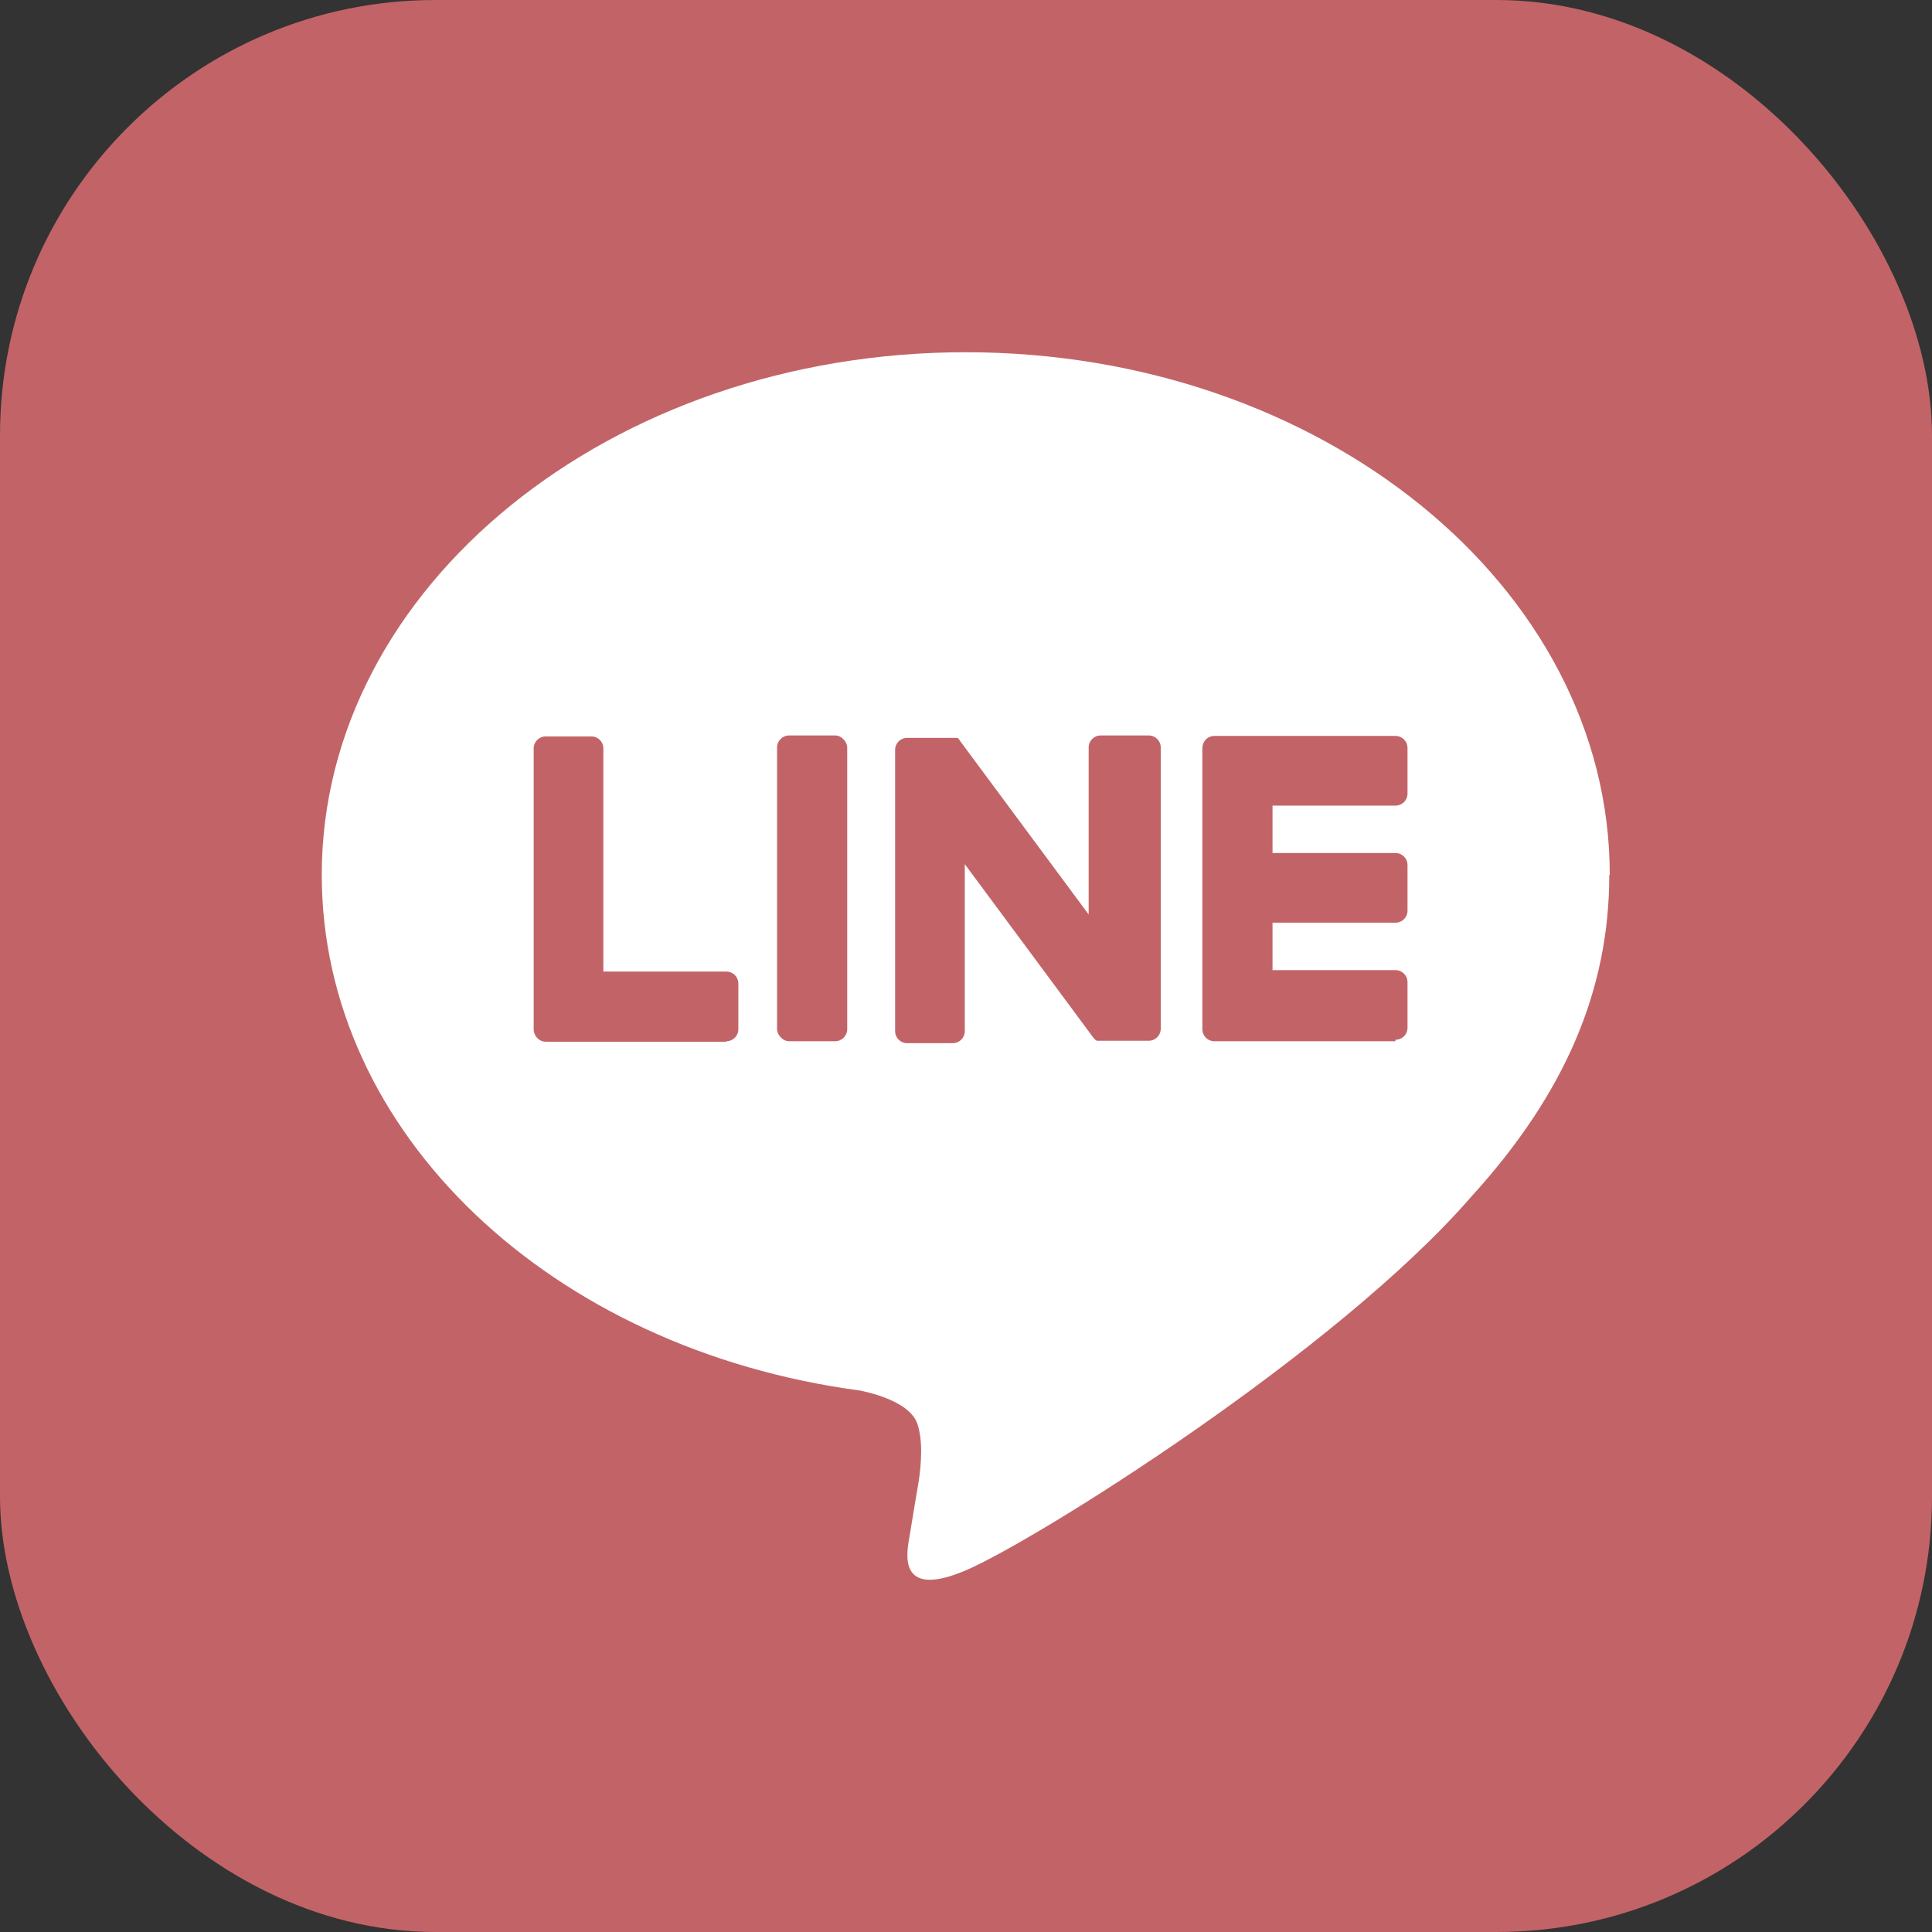
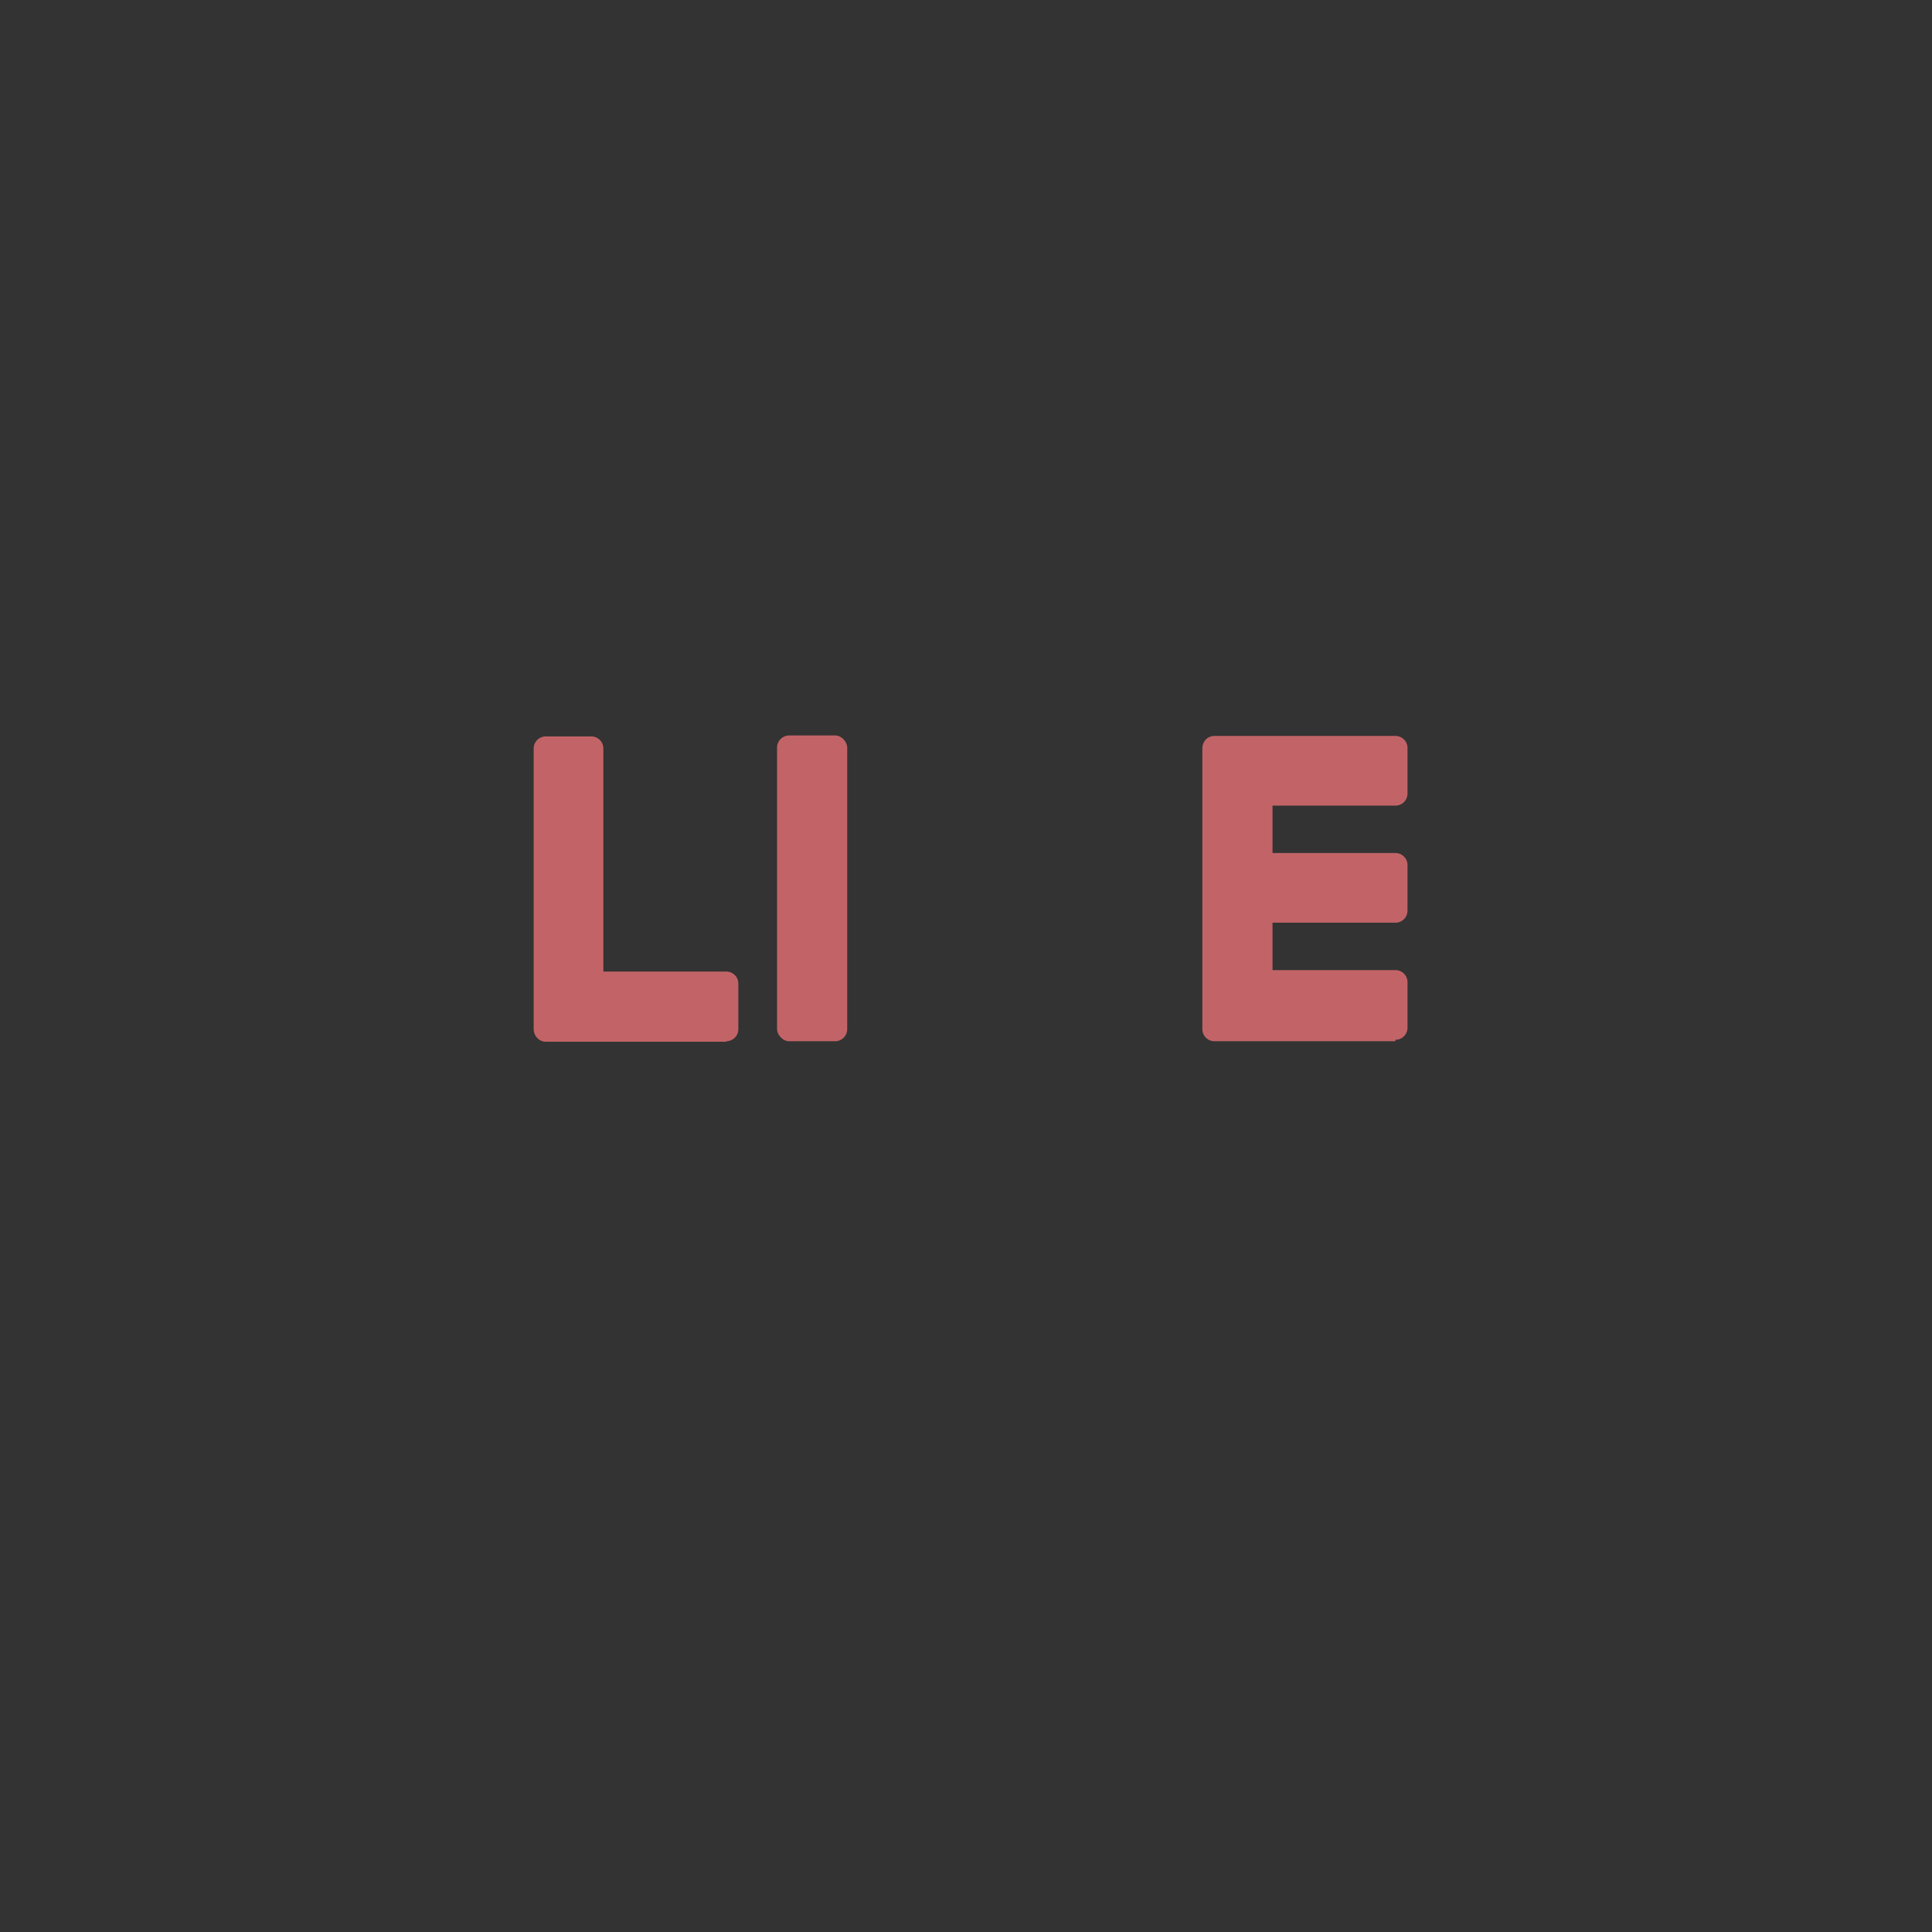
<svg xmlns="http://www.w3.org/2000/svg" id="_レイヤー_2" data-name="レイヤー 2" viewBox="0 0 39.93 39.93">
  <rect x="0" y="0" width="39.93" height="39.93" fill="#333333" stroke="none" />
  <defs>
    <style>.cls-2{fill:#c26467}</style>
  </defs>
  <g id="_オブジェクト" data-name="オブジェクト">
-     <rect class="cls-2" width="39.93" height="39.93" rx="9" ry="9" />
-     <path d="M33.27 18.08c0-5.96-5.97-10.8-13.31-10.8S6.65 12.13 6.65 18.08c0 5.34 4.74 9.81 11.13 10.66.43.09 1.02.29 1.17.66.13.34.09.86.04 1.2 0 0-.16.94-.19 1.14-.06.34-.27 1.32 1.15.72 1.42-.6 7.67-4.51 10.46-7.73 1.93-2.12 2.85-4.26 2.85-6.65z" fill="#fff" />
    <path class="cls-2" d="M28.84 21.52H25.1c-.14 0-.25-.11-.25-.25v-5.8c0-.15.11-.26.25-.26h3.74c.14 0 .25.11.25.25v.94c0 .14-.11.25-.25.25H26.3v.98h2.54c.14 0 .25.11.25.25v.94c0 .14-.11.25-.25.25H26.3v.98h2.54c.14 0 .25.11.25.25v.94c0 .14-.11.25-.25.25zm-13.83 0c.14 0 .25-.11.25-.25v-.94c0-.14-.11-.25-.25-.25h-2.54v-4.61c0-.14-.11-.25-.25-.25h-.94c-.14 0-.25.11-.25.25v5.8c0 .14.11.26.25.26h3.74z" />
    <rect class="cls-2" x="16.06" y="15.2" width="1.45" height="6.32" rx=".25" ry=".25" />
-     <path class="cls-2" d="M23.69 15.2h-.94c-.14 0-.25.11-.25.25v3.45l-2.66-3.59s-.01-.02-.02-.03c0 0 0-.01-.02-.02l-.01-.01h-1.04c-.14 0-.25.11-.25.25v5.81c0 .14.11.25.25.25h.94c.14 0 .25-.11.25-.25v-3.45l2.66 3.59s.04.05.07.06h1.07c.14 0 .25-.11.25-.25v-5.81c0-.14-.11-.25-.25-.25z" />
  </g>
</svg>